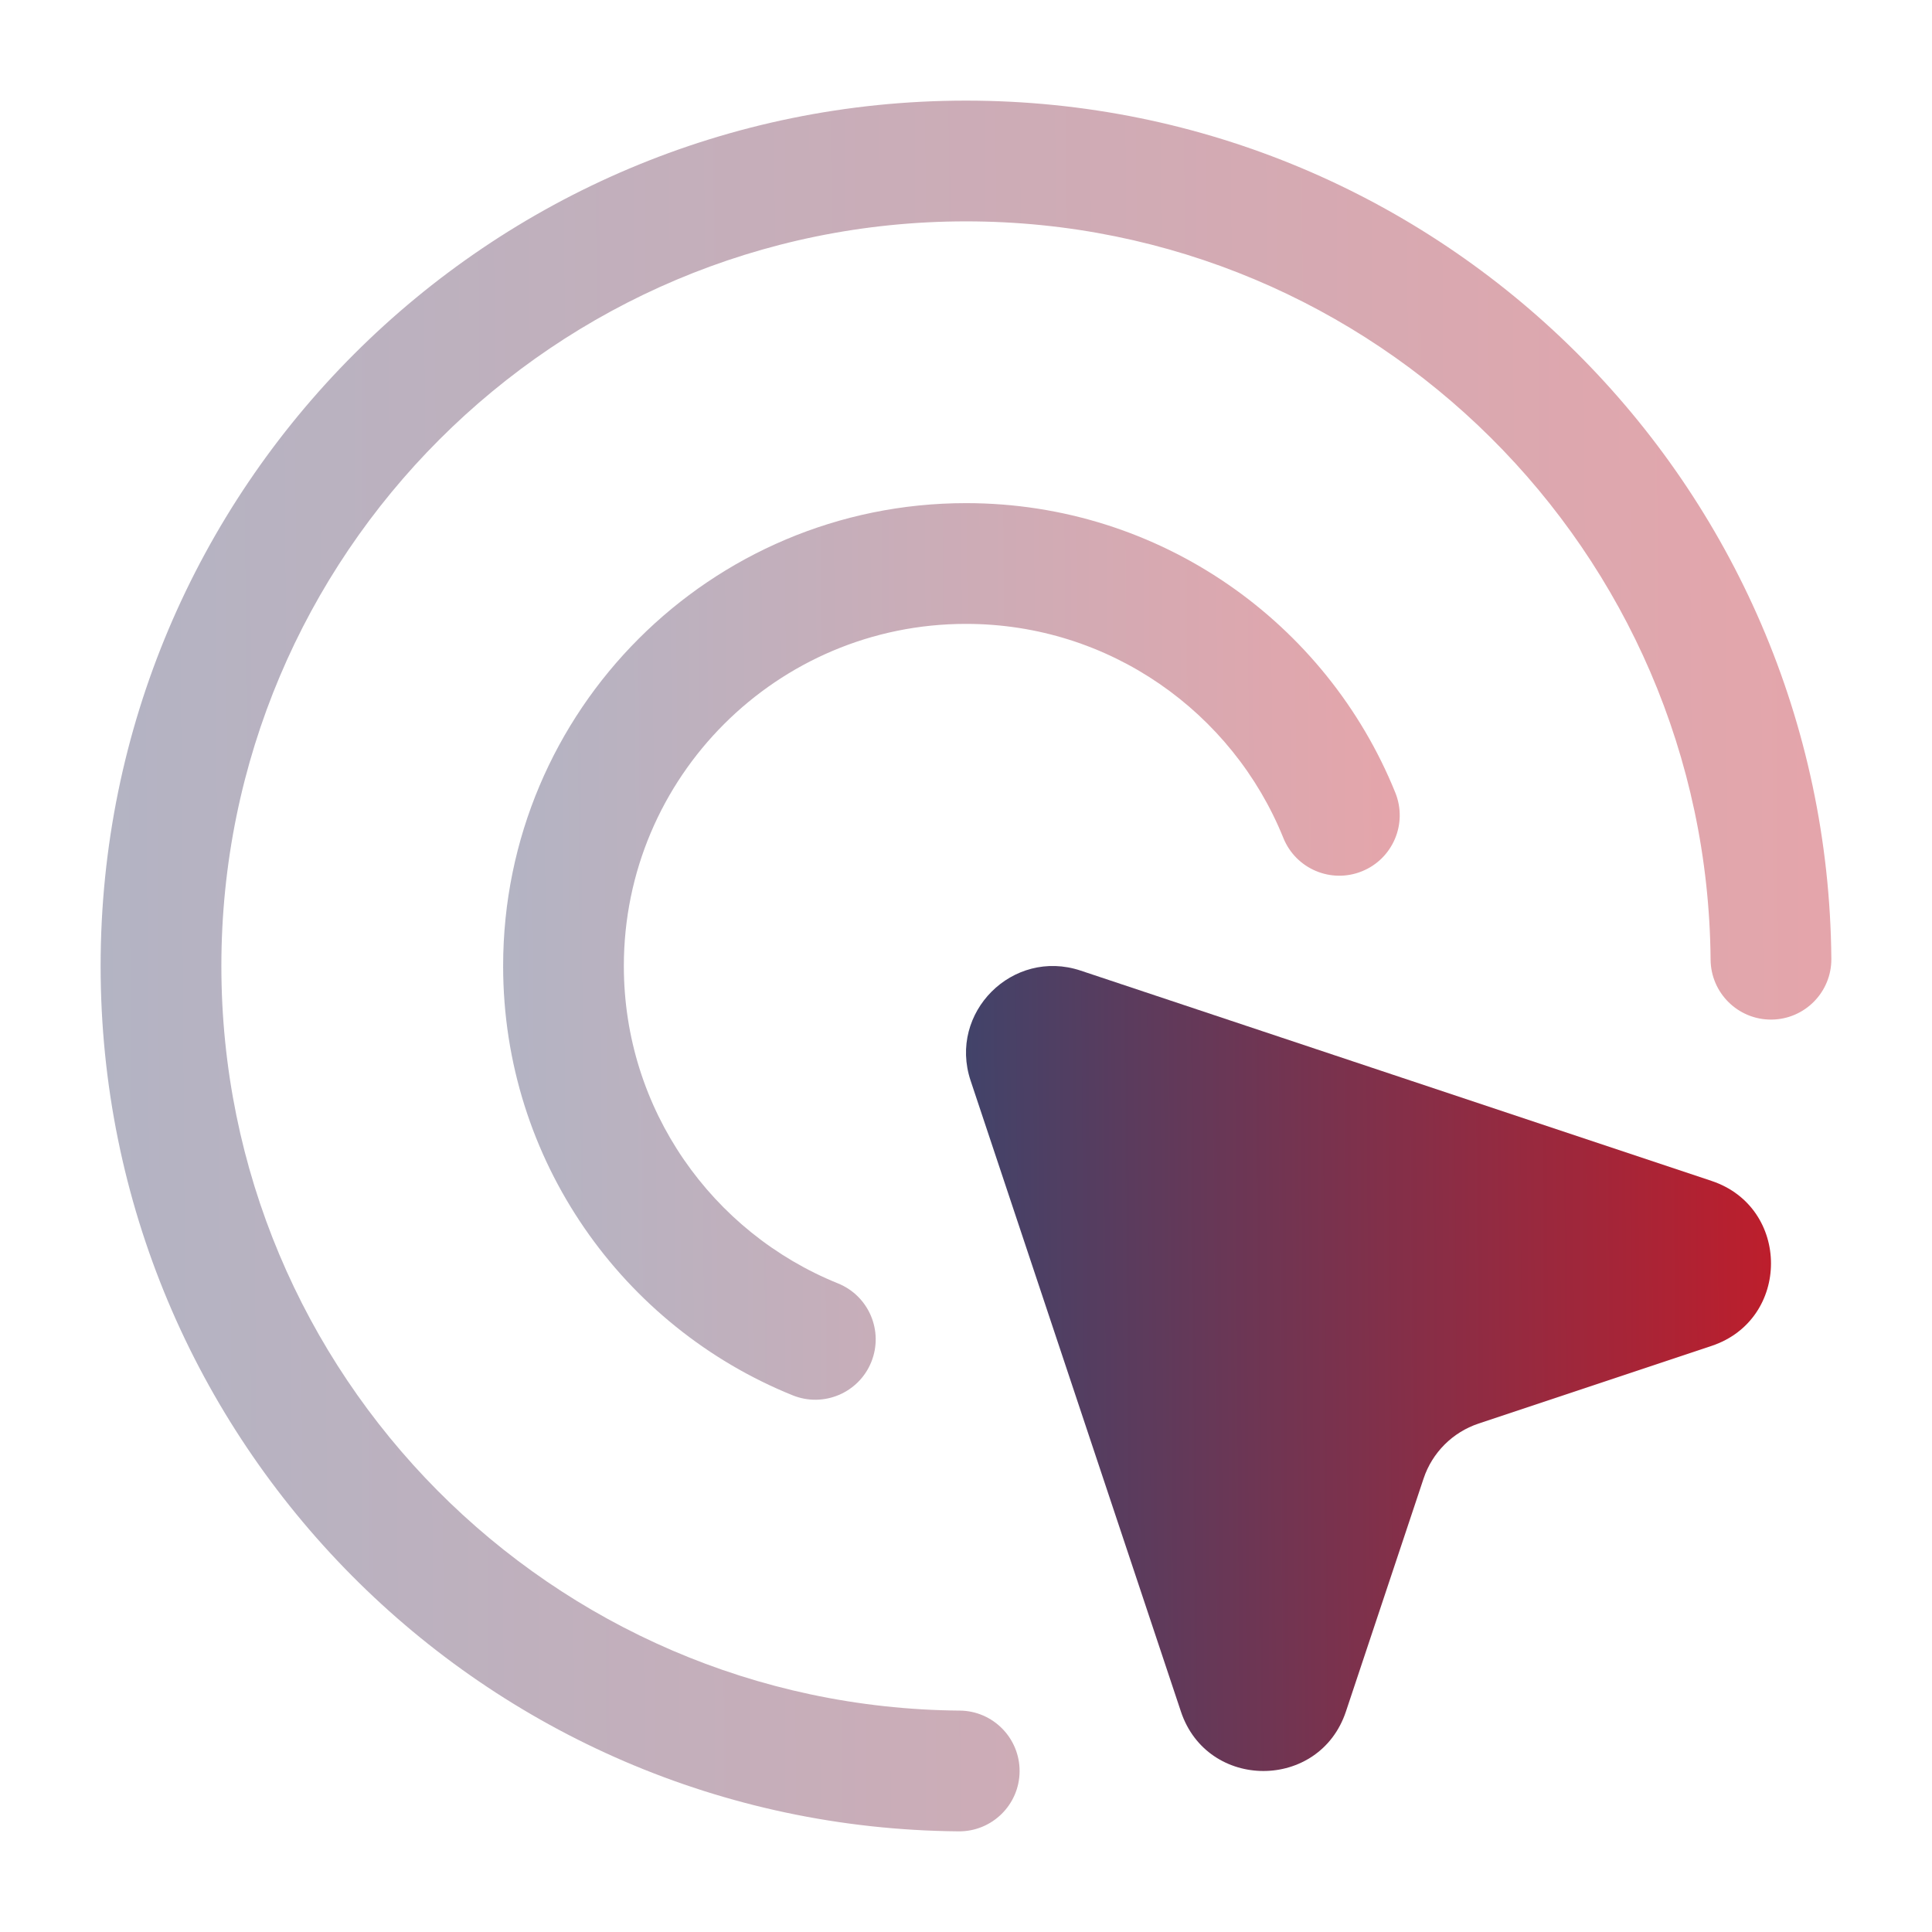
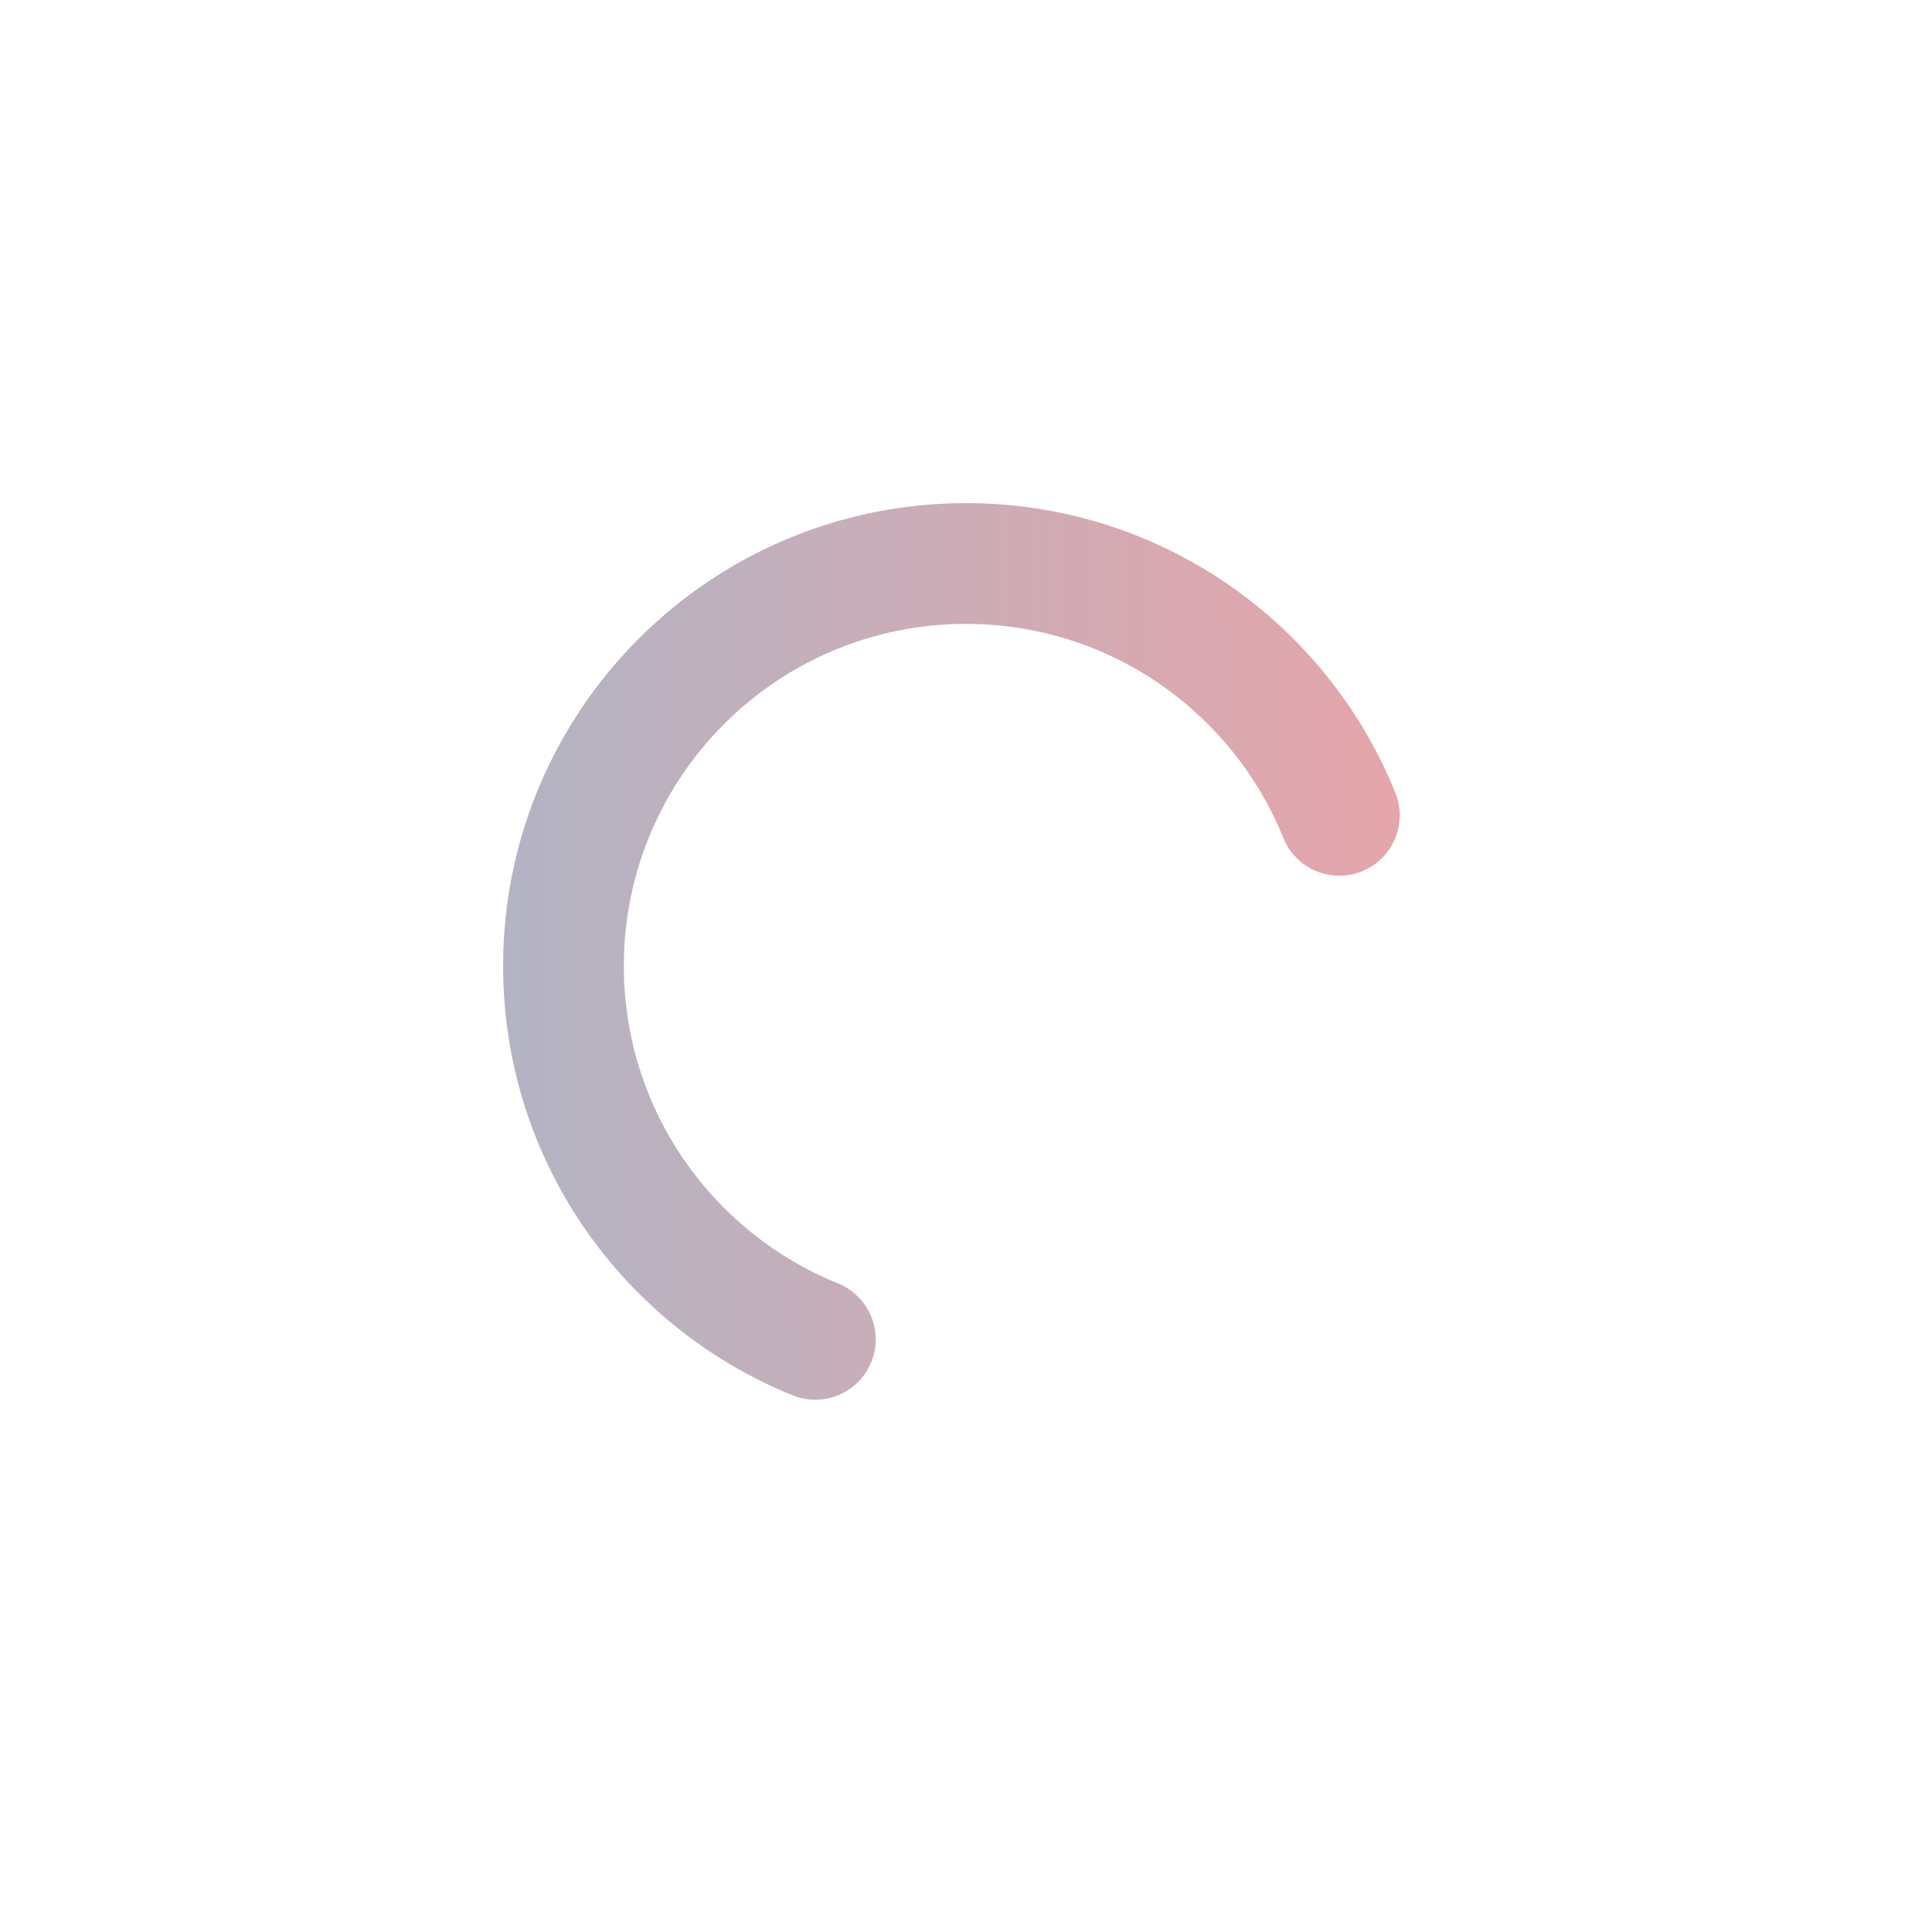
<svg xmlns="http://www.w3.org/2000/svg" width="50" height="50" viewBox="0 0 50 50" fill="none">
-   <path d="M30.562 44.295L25.119 27.966C24.533 26.207 26.207 24.533 27.966 25.119L44.295 30.562C46.346 31.246 46.346 34.148 44.295 34.832L38.265 36.842C37.593 37.066 37.066 37.593 36.842 38.265L34.832 44.295C34.148 46.346 31.246 46.346 30.562 44.295Z" fill="url(&quot;#paint0_linear_291_2100&quot;)" />
  <path opacity="0.4" fill-rule="evenodd" clip-rule="evenodd" d="M25 16.146C20.11 16.146 16.145 20.11 16.145 25C16.145 28.716 18.435 31.9 21.686 33.214C22.486 33.537 22.872 34.447 22.549 35.248C22.226 36.048 21.315 36.434 20.515 36.111C16.124 34.337 13.021 30.033 13.021 25C13.021 18.384 18.384 13.021 25 13.021C30.032 13.021 34.337 16.124 36.111 20.515C36.434 21.316 36.047 22.226 35.247 22.549C34.447 22.873 33.536 22.486 33.213 21.686C31.9 18.435 28.715 16.146 25 16.146Z" fill="url(&quot;#paint1_linear_291_2100&quot;)" />
-   <path opacity="0.4" fill-rule="evenodd" clip-rule="evenodd" d="M25 5.729C14.357 5.729 5.729 14.357 5.729 25C5.729 35.589 14.27 44.183 24.837 44.27C25.7 44.277 26.394 44.983 26.387 45.846C26.38 46.708 25.674 47.402 24.811 47.395C12.529 47.293 2.604 37.306 2.604 25C2.604 12.631 12.631 2.604 25 2.604C37.306 2.604 47.294 12.529 47.395 24.811C47.403 25.674 46.709 26.379 45.846 26.387C44.983 26.394 44.278 25.7 44.27 24.837C44.183 14.269 35.589 5.729 25 5.729Z" fill="url(&quot;#paint2_linear_291_2100&quot;)" />
  <defs>
    <linearGradient id="paint0_linear_291_2100" x1="25" y1="45.833" x2="45.972" y2="45.692" gradientUnits="userSpaceOnUse">
      <stop stop-color="#41436A" />
      <stop offset="1" stop-color="#BD1E2C" />
    </linearGradient>
    <linearGradient id="paint1_linear_291_2100" x1="13.021" y1="36.225" x2="36.38" y2="36.068" gradientUnits="userSpaceOnUse">
      <stop stop-color="#41436A" />
      <stop offset="1" stop-color="#BD1E2C" />
    </linearGradient>
    <linearGradient id="paint2_linear_291_2100" x1="2.604" y1="47.395" x2="47.694" y2="47.092" gradientUnits="userSpaceOnUse">
      <stop stop-color="#41436A" />
      <stop offset="1" stop-color="#BD1E2C" />
    </linearGradient>
    <linearGradient id="paint0_linear_291_2100" x1="25" y1="45.833" x2="45.972" y2="45.692" gradientUnits="userSpaceOnUse">
      <stop stop-color="#41436A" />
      <stop offset="1" stop-color="#BD1E2C" />
    </linearGradient>
    <linearGradient id="paint1_linear_291_2100" x1="13.021" y1="36.225" x2="36.38" y2="36.068" gradientUnits="userSpaceOnUse">
      <stop stop-color="#41436A" />
      <stop offset="1" stop-color="#BD1E2C" />
    </linearGradient>
    <linearGradient id="paint2_linear_291_2100" x1="2.604" y1="47.395" x2="47.694" y2="47.092" gradientUnits="userSpaceOnUse">
      <stop stop-color="#41436A" />
      <stop offset="1" stop-color="#BD1E2C" />
    </linearGradient>
  </defs>
</svg>